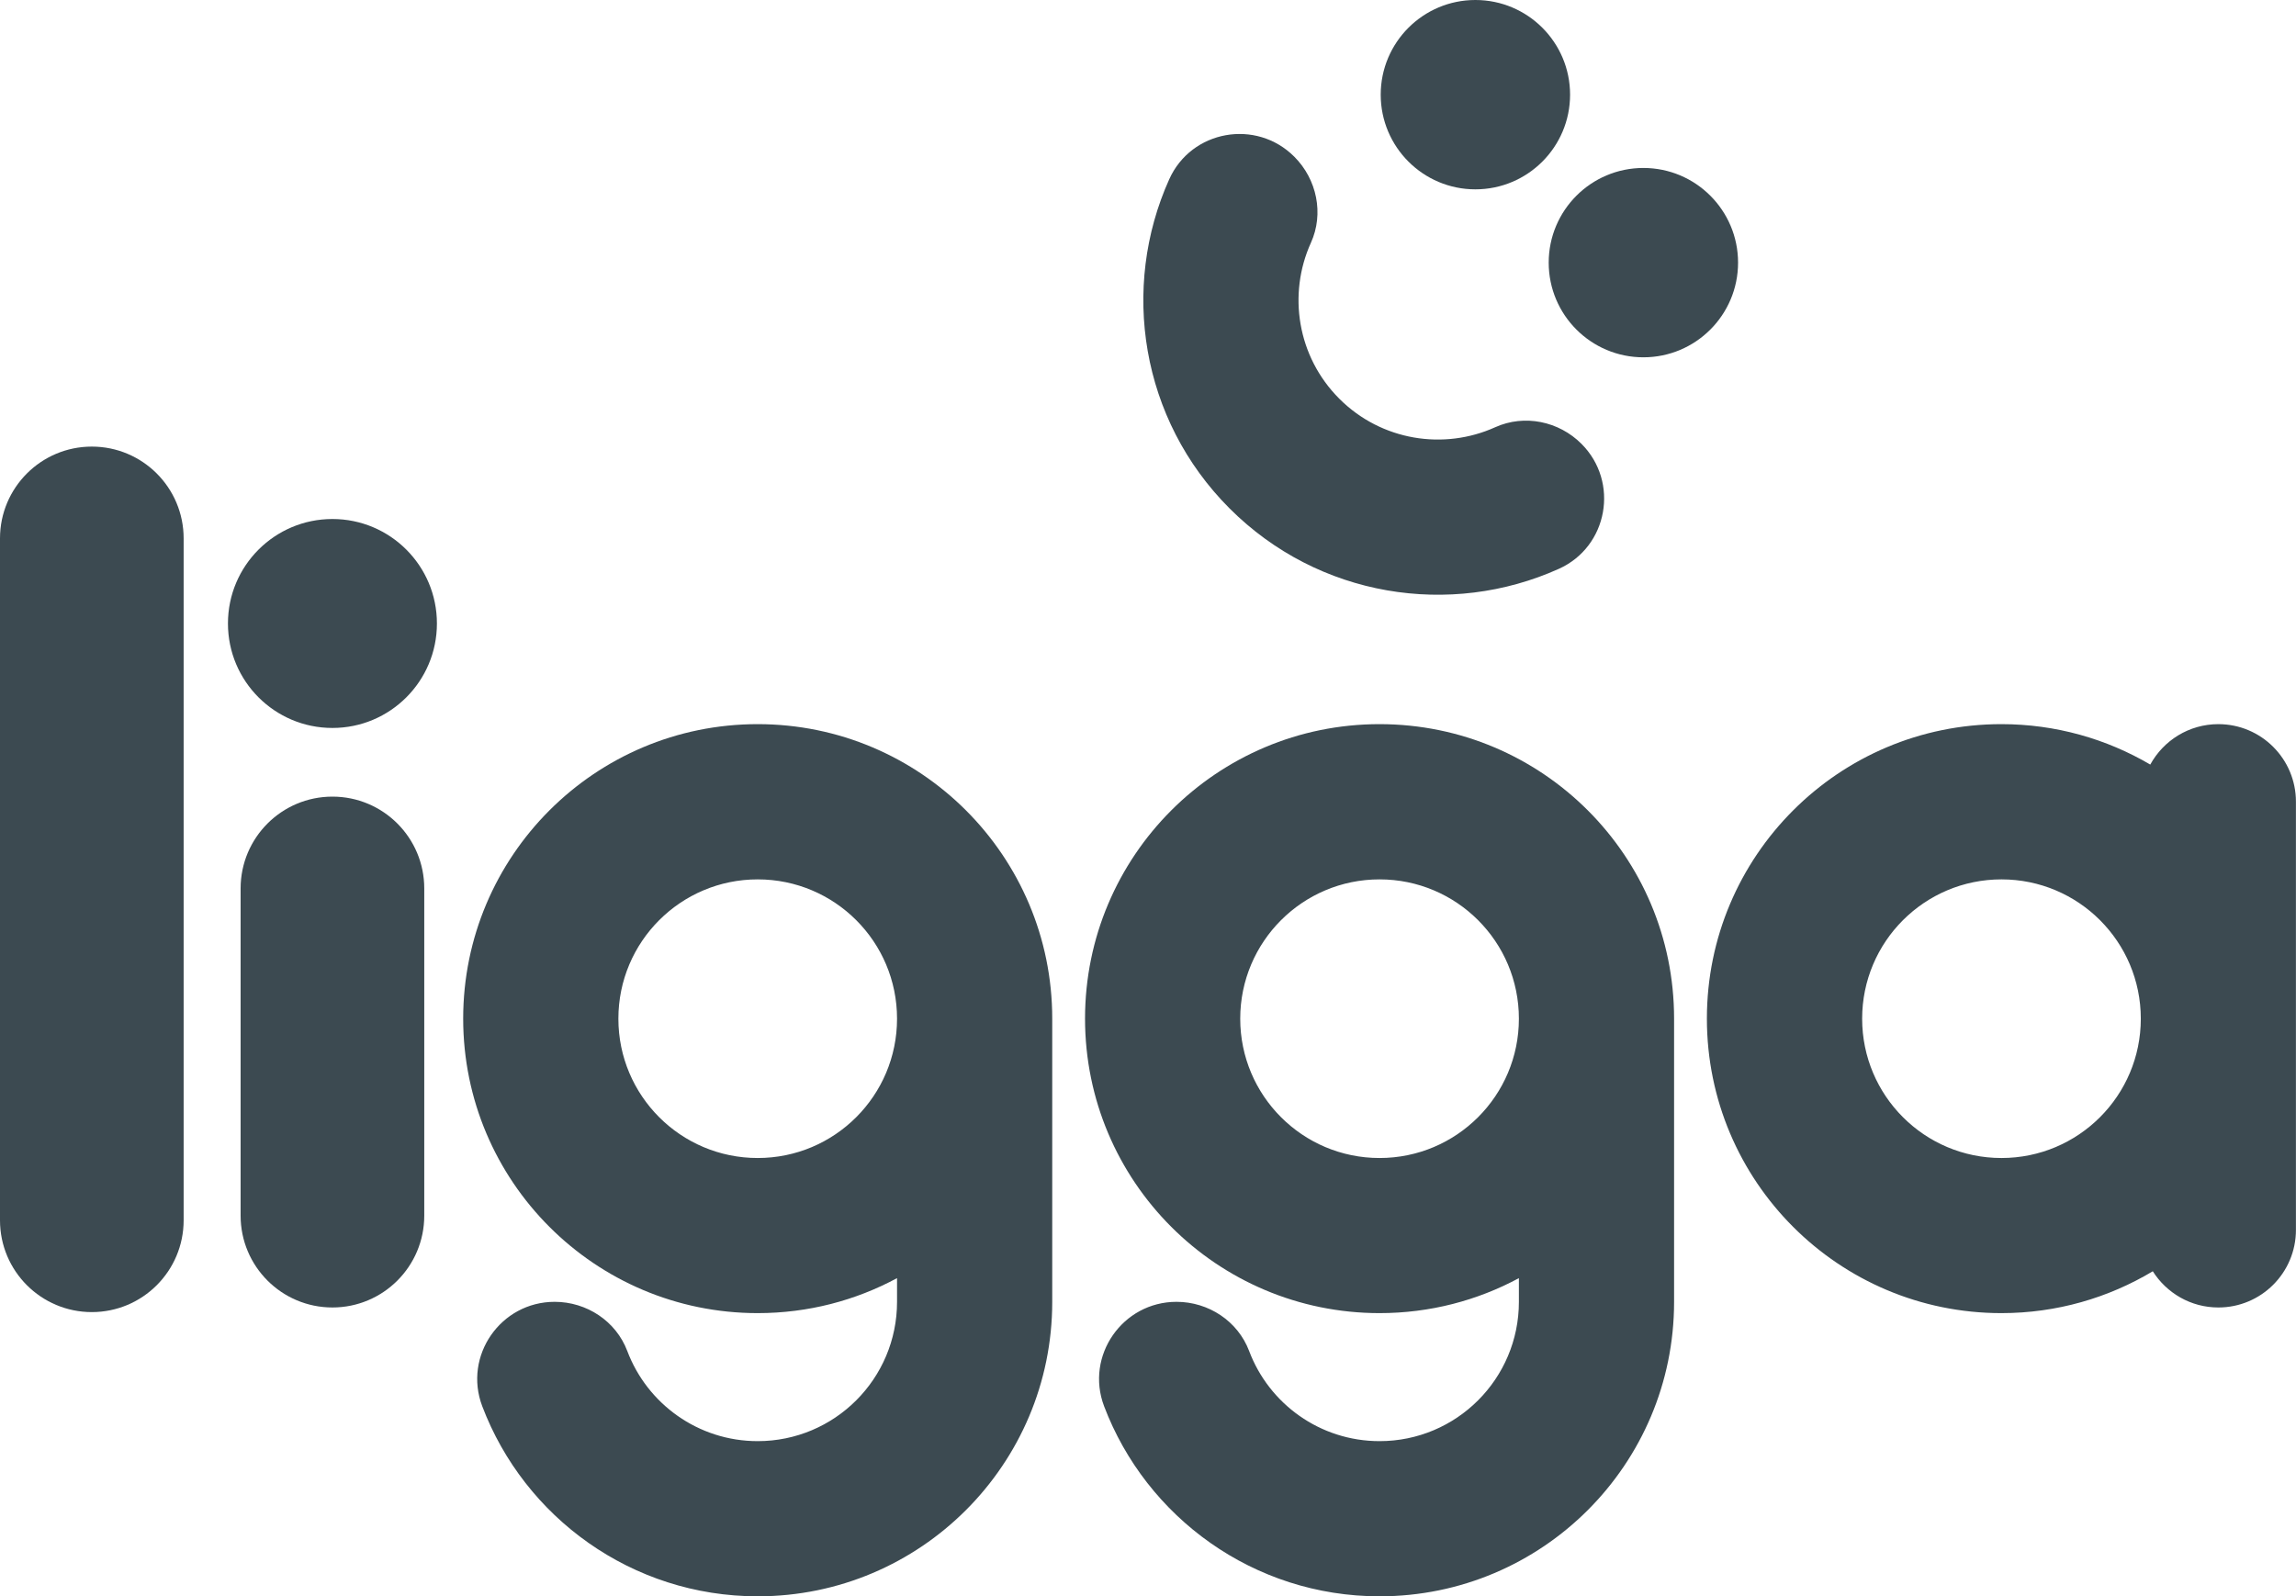
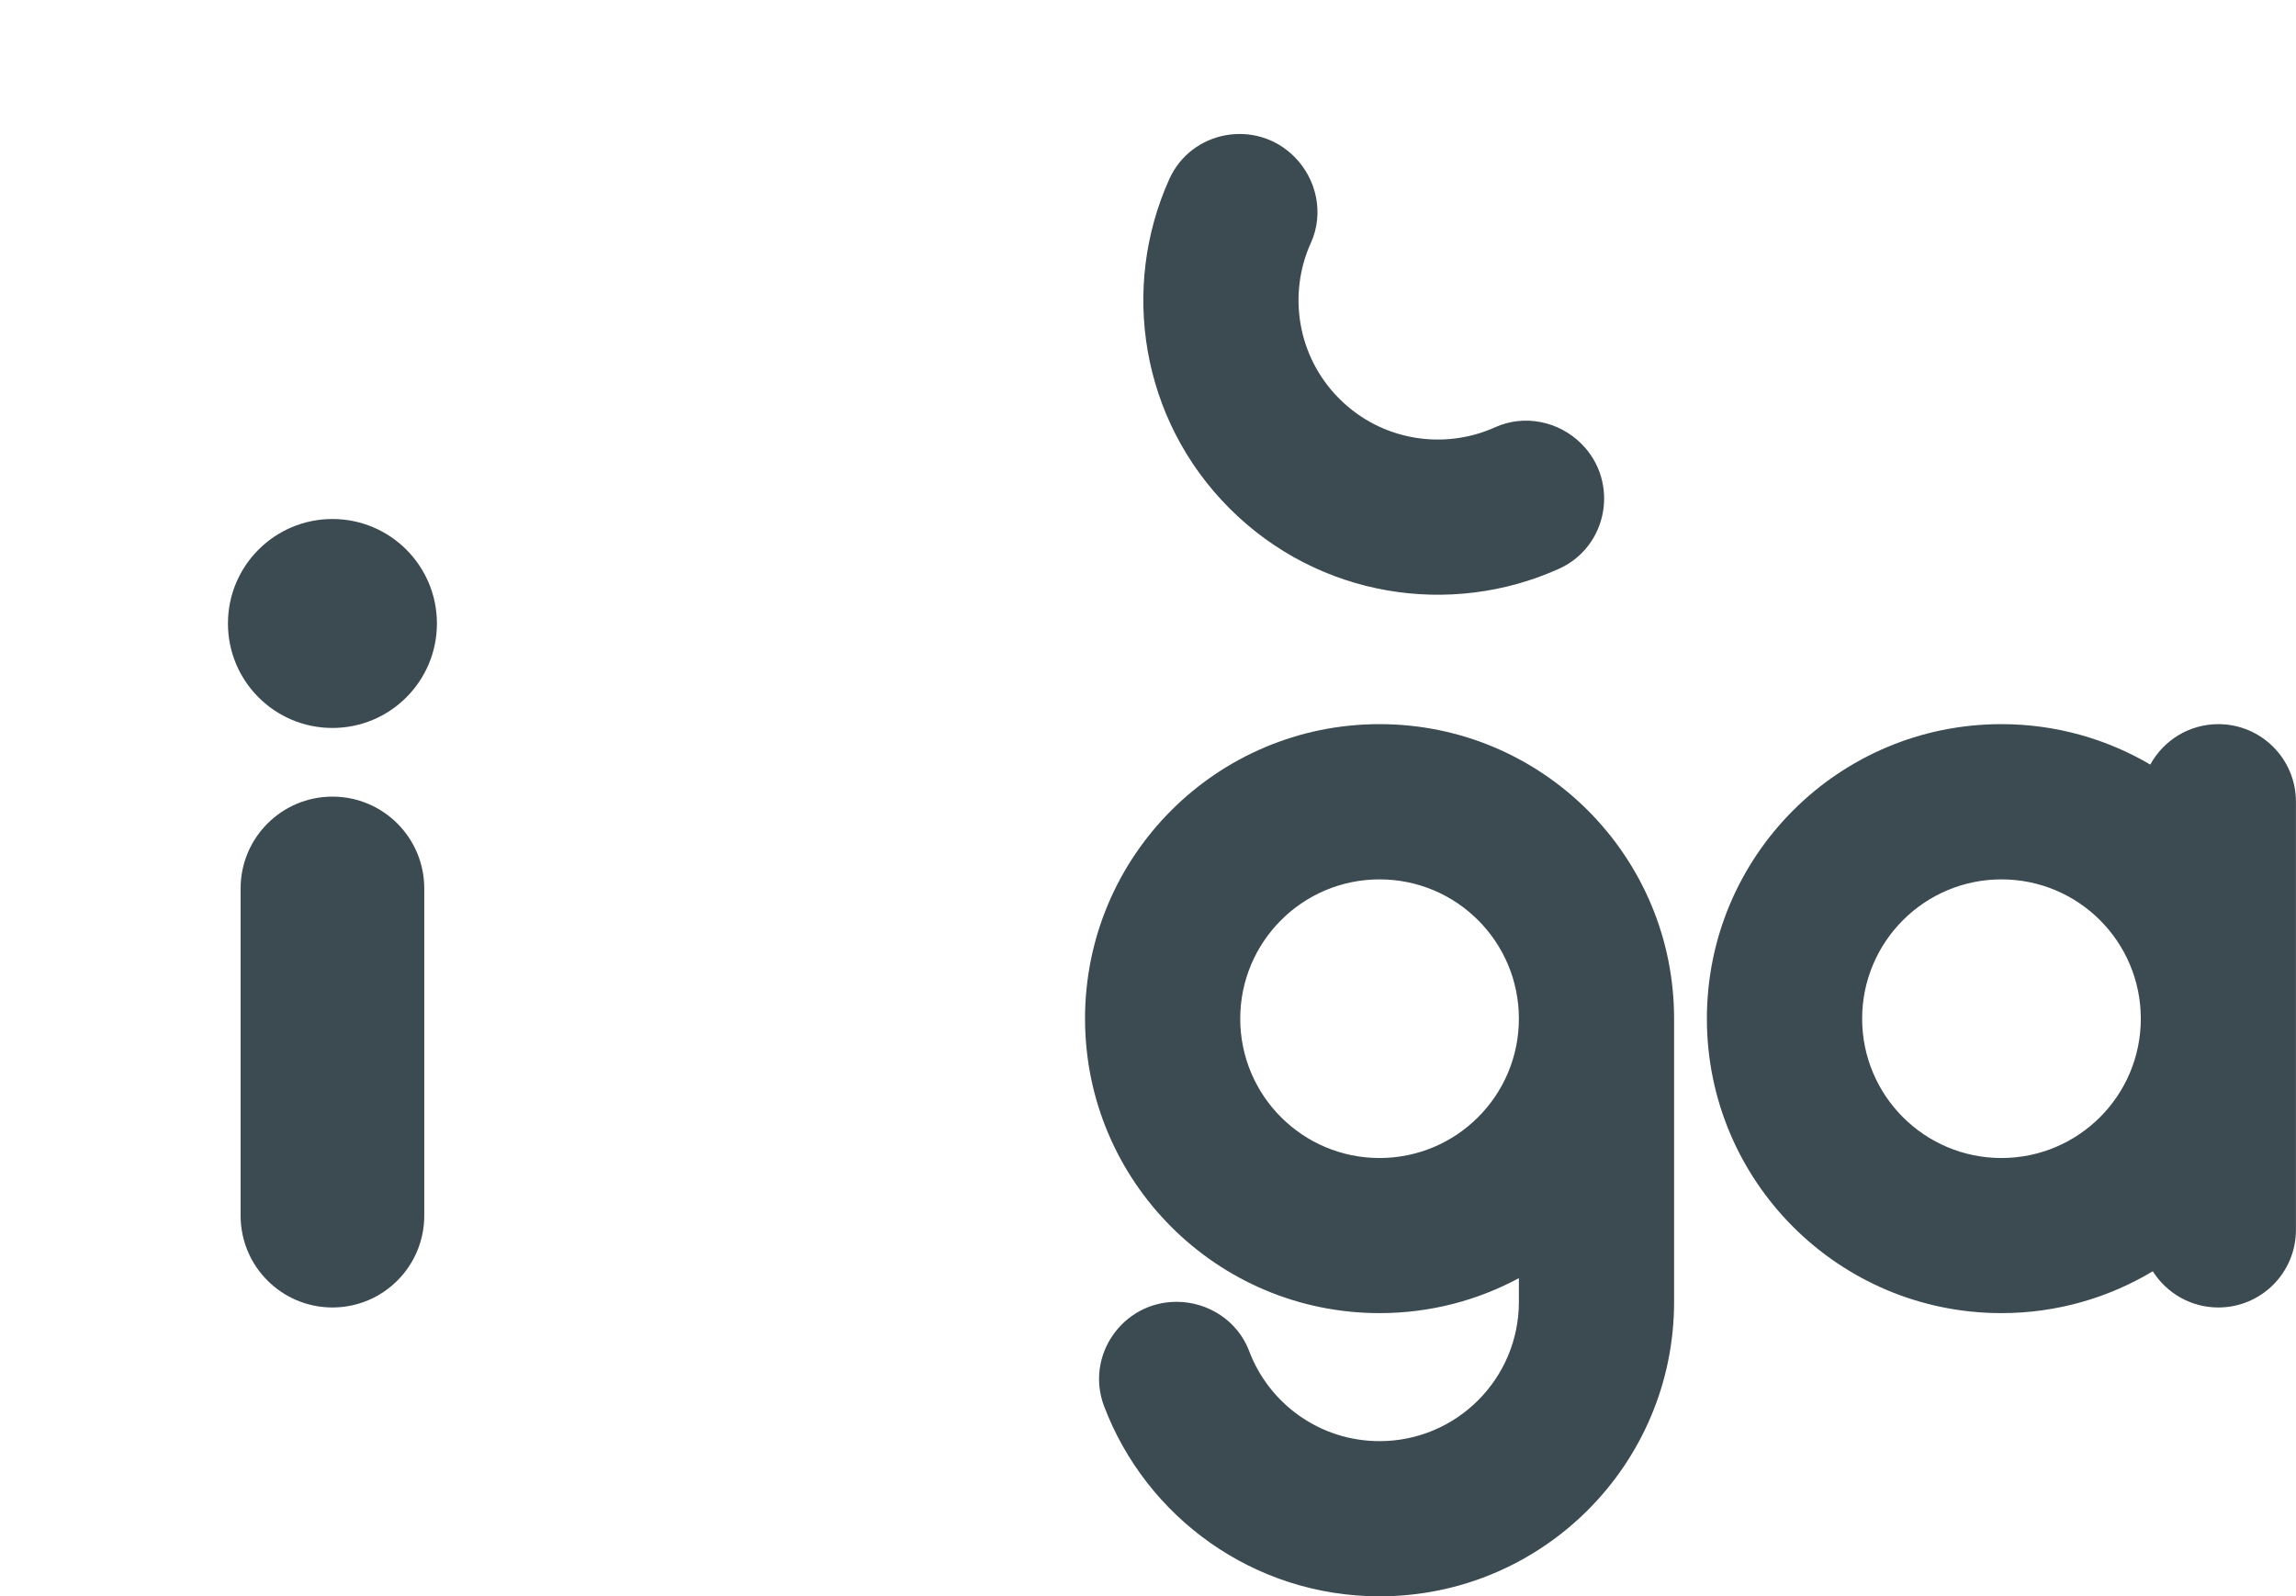
<svg xmlns="http://www.w3.org/2000/svg" id="Camada_2" data-name="Camada 2" viewBox="0 0 337.32 234.55">
  <defs>
    <style>      .cls-1 {        fill: #3c4a51;      }    </style>
  </defs>
  <g id="Camada_1-2" data-name="Camada 1">
    <g>
-       <path id="path22" class="cls-1" d="M13.49,65.62c-7.45,0-13.49,6.04-13.49,13.49v100.19c0,7.45,6.04,13.49,13.49,13.49s13.49-6.04,13.49-13.49v-100.19c0-7.45-6.04-13.49-13.49-13.49" />
-       <path id="path26" class="cls-1" d="M48.84,117.05h0c-7.45,0-13.49,6.04-13.49,13.49v48.08c0,7.45,6.04,13.49,13.49,13.49h0c7.45,0,13.49-6.04,13.49-13.49v-48.08c0-7.45-6.04-13.49-13.49-13.49" />
+       <path id="path26" class="cls-1" d="M48.84,117.05c-7.45,0-13.49,6.04-13.49,13.49v48.08c0,7.45,6.04,13.49,13.49,13.49h0c7.45,0,13.49-6.04,13.49-13.49v-48.08c0-7.45-6.04-13.49-13.49-13.49" />
      <path id="path30" class="cls-1" d="M48.84,76.26c-8.48,0-15.35,6.87-15.35,15.35s6.87,15.35,15.35,15.35,15.35-6.87,15.35-15.35-6.87-15.35-15.35-15.35" />
-       <path id="path34" class="cls-1" d="M111.32,170.15c-11.31,0-20.47-9.17-20.47-20.47s9.16-20.47,20.47-20.47,20.47,9.16,20.47,20.47-9.17,20.47-20.47,20.47M111.32,106.4c-23.9,0-43.27,19.37-43.27,43.27s19.37,43.27,43.27,43.27c7.41,0,14.38-1.86,20.47-5.14v3.48c0,11.31-9.17,20.47-20.47,20.47-8.76,0-16.24-5.5-19.16-13.24-1.66-4.4-5.97-7.23-10.67-7.23-7.93,0-13.45,7.93-10.64,15.34,6.19,16.33,21.98,27.93,40.47,27.93,23.9,0,43.27-19.37,43.27-43.27v-41.61h0c0-23.9-19.37-43.27-43.27-43.27" />
      <path id="path38" class="cls-1" d="M202.68,170.15c-11.31,0-20.47-9.17-20.47-20.47s9.16-20.47,20.47-20.47,20.47,9.16,20.47,20.47-9.17,20.47-20.47,20.47M202.68,106.4c-23.9,0-43.27,19.37-43.27,43.27s19.37,43.27,43.27,43.27c7.41,0,14.38-1.86,20.47-5.14v3.48c0,11.31-9.17,20.47-20.47,20.47-8.76,0-16.24-5.5-19.16-13.24-1.66-4.4-5.97-7.23-10.67-7.23-7.93,0-13.45,7.93-10.64,15.34,6.19,16.33,21.98,27.93,40.47,27.93,23.9,0,43.27-19.37,43.27-43.27v-41.61h0c0-23.9-19.37-43.27-43.27-43.27" />
      <path id="path42" class="cls-1" d="M294.05,170.15c-11.31,0-20.47-9.17-20.47-20.47s9.16-20.47,20.47-20.47,20.47,9.16,20.47,20.47-9.17,20.47-20.47,20.47M325.92,106.4c-4.32,0-8.07,2.4-10.01,5.94-6.42-3.77-13.89-5.94-21.87-5.94-23.9,0-43.27,19.37-43.27,43.27s19.37,43.27,43.27,43.27c8.13,0,15.74-2.25,22.24-6.15,2.02,3.19,5.57,5.32,9.63,5.32,6.3,0,11.4-5.1,11.4-11.4v-62.91c0-6.3-5.1-11.4-11.4-11.4" />
-       <path id="path46" class="cls-1" d="M255.35,38.59c0-7.68-6.23-13.91-13.91-13.91s-13.91,6.23-13.91,13.91,6.23,13.91,13.91,13.91,13.91-6.23,13.91-13.91" />
-       <path id="path50" class="cls-1" d="M230.67,13.91c0-7.68-6.23-13.91-13.91-13.91s-13.91,6.23-13.91,13.91,6.23,13.91,13.91,13.91,13.91-6.23,13.91-13.91" />
      <path id="path54" class="cls-1" d="M232.34,65.21c-3.32-3.32-8.37-4.37-12.66-2.44-7.54,3.41-16.72,2.01-22.91-4.18-6.2-6.2-7.59-15.38-4.18-22.91,1.94-4.28.89-9.33-2.44-12.66-5.6-5.6-15.12-3.91-18.37,3.32-7.17,15.92-4.21,35.29,8.87,48.37,13.08,13.08,32.45,16.04,48.37,8.87,7.23-3.25,8.92-12.77,3.32-18.37" />
    </g>
  </g>
</svg>